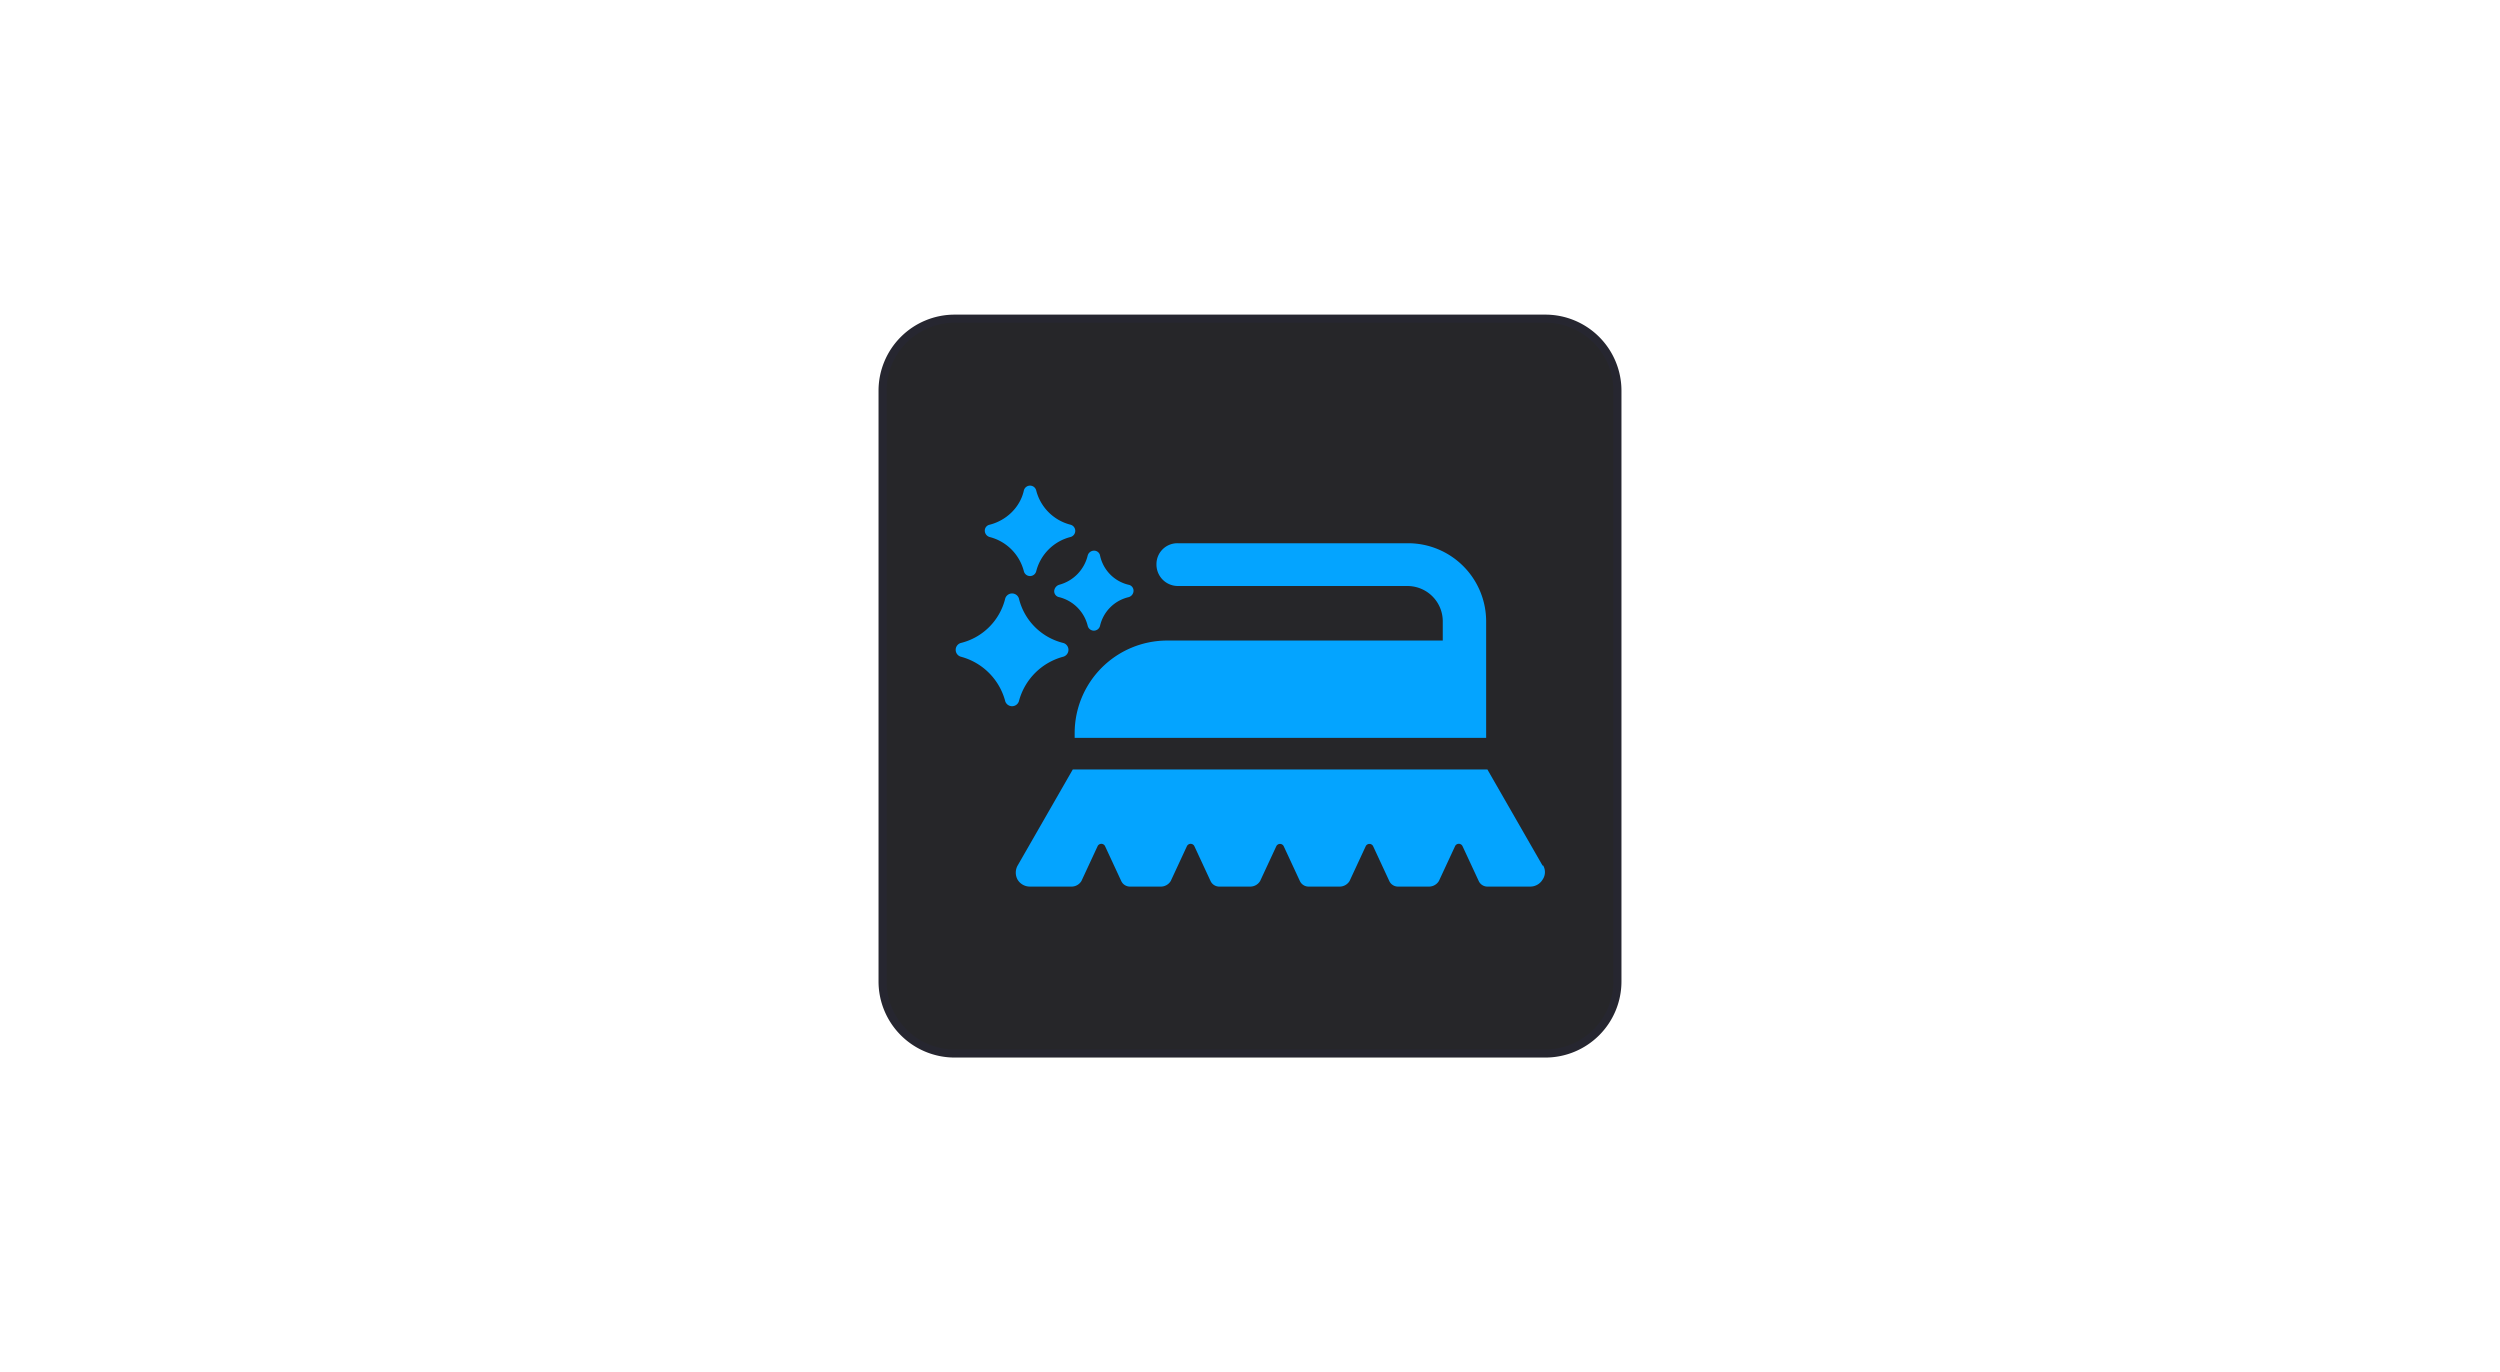
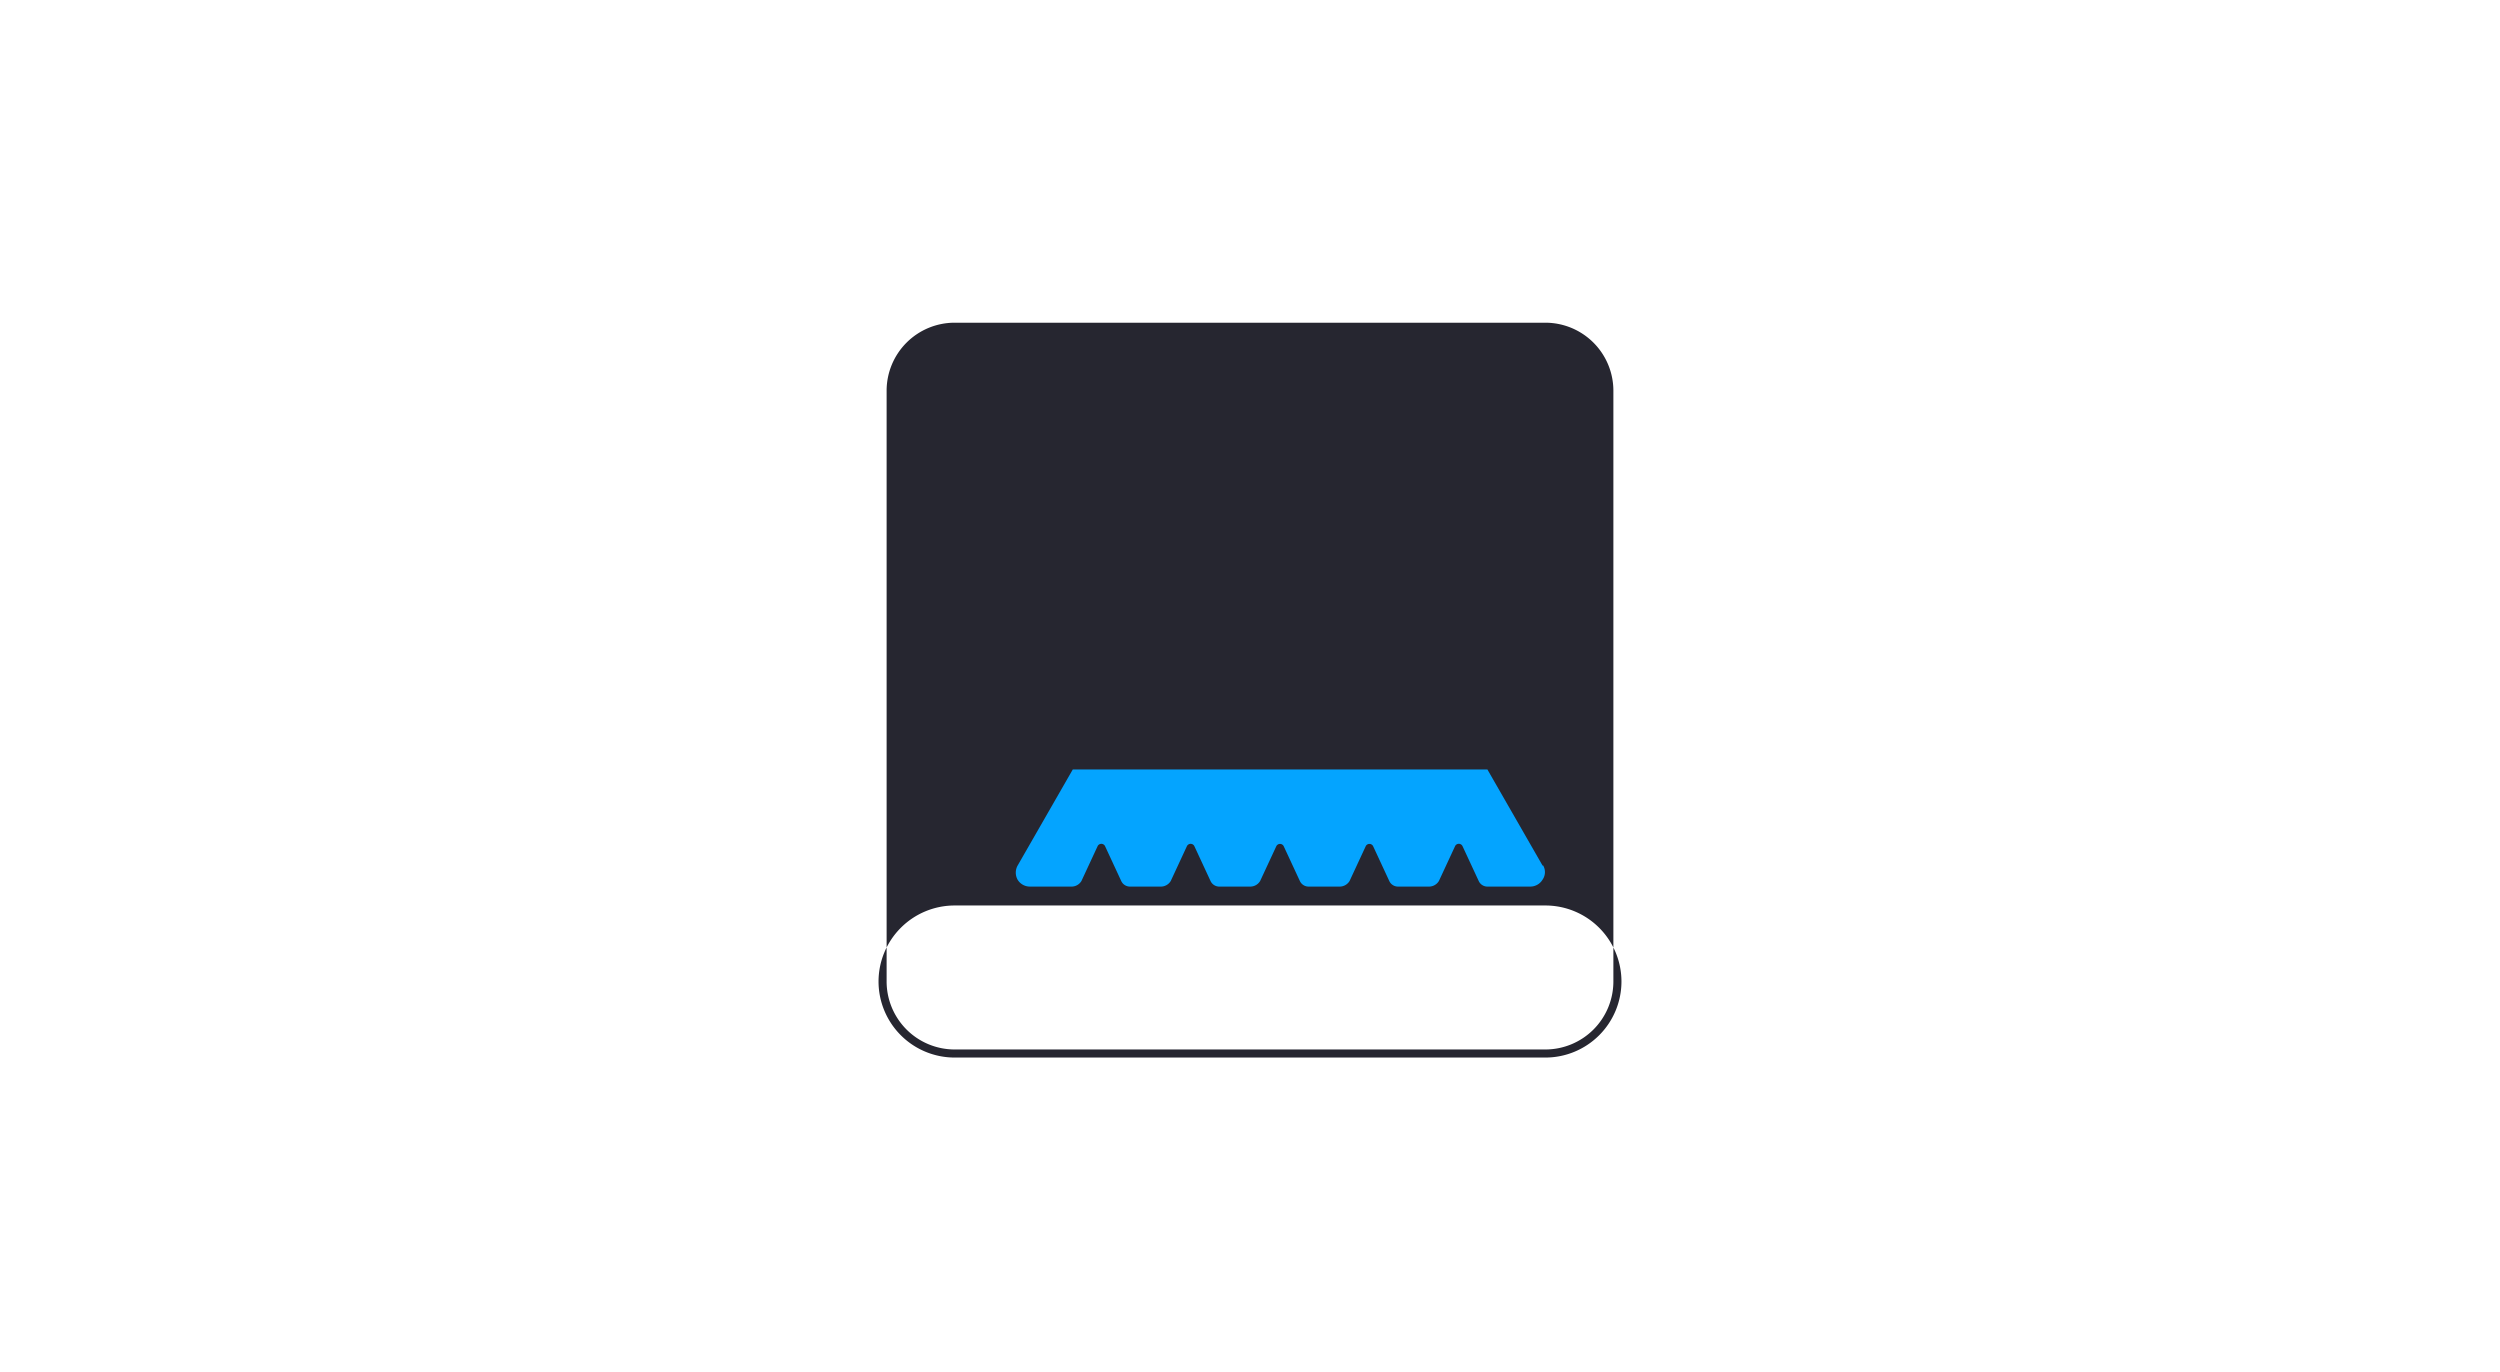
<svg xmlns="http://www.w3.org/2000/svg" id="Слой_1" data-name="Слой 1" viewBox="0 0 1330 730">
  <defs>
    <style>.cls-1{fill:#262629;}.cls-2{fill:#262630;}.cls-3{fill:#04a4ff;}</style>
  </defs>
-   <rect class="cls-1" x="469.53" y="169.53" width="390.93" height="390.93" rx="38.29" />
-   <path class="cls-2" d="M822.17,562.62H507.83a40.5,40.5,0,0,1-40.45-40.45V207.83a40.5,40.5,0,0,1,40.45-40.45H822.17a40.5,40.5,0,0,1,40.45,40.45V522.17A40.5,40.5,0,0,1,822.17,562.62ZM507.83,171.68a36.21,36.21,0,0,0-36.15,36.15V522.17a36.21,36.21,0,0,0,36.15,36.15H822.17a36.21,36.21,0,0,0,36.15-36.15V207.83a36.21,36.21,0,0,0-36.15-36.15Z" />
-   <path class="cls-3" d="M542.05,373.08a33.24,33.24,0,0,1,23.73-23.74,3.81,3.81,0,0,0,0-7.25,32.18,32.18,0,0,1-23.73-23.74,3.82,3.82,0,0,0-7.26,0,32.2,32.2,0,0,1-23.73,23.74,3.81,3.81,0,0,0,0,7.25,33.24,33.24,0,0,1,23.73,23.74,3.82,3.82,0,0,0,7.26,0Z" />
-   <path class="cls-3" d="M526.55,285.71a25.24,25.24,0,0,1,18.13,18.14,3.39,3.39,0,0,0,6.6,0,25.26,25.26,0,0,1,18.13-18.14,3.38,3.38,0,0,0,0-6.59A25.27,25.27,0,0,1,551.28,261a3.38,3.38,0,0,0-6.6,0c-2,8.9-9.23,15.83-18.13,18.14a3.2,3.2,0,0,0-2.64,3.29A3.55,3.55,0,0,0,526.55,285.71Z" />
-   <path class="cls-3" d="M560.84,314.39a3.21,3.21,0,0,0,2.64,3.3,20.84,20.84,0,0,1,15.16,15.17,3.38,3.38,0,0,0,6.6,0,20.33,20.33,0,0,1,15.17-15.17,3.56,3.56,0,0,0,2.63-3.3,3.21,3.21,0,0,0-2.63-3.29,20.26,20.26,0,0,1-15.17-15.5,3.21,3.21,0,0,0-3.3-2.64,3.47,3.47,0,0,0-3.3,2.64,21.25,21.25,0,0,1-15.16,15.5,3.78,3.78,0,0,0-2.64,3.29Z" />
-   <path class="cls-3" d="M626.45,311.76H748.76a18.78,18.78,0,0,1,18.79,18.79v10.22H620.84a49.25,49.25,0,0,0-49.12,49.12v2.64H790.63v-62A41.57,41.57,0,0,0,749.09,289H626.45a11.11,11.11,0,0,0-11.21,11.21,11.4,11.4,0,0,0,11.21,11.54Z" />
+   <path class="cls-2" d="M822.17,562.62H507.83a40.5,40.5,0,0,1-40.45-40.45a40.5,40.5,0,0,1,40.45-40.45H822.17a40.5,40.5,0,0,1,40.45,40.45V522.17A40.5,40.5,0,0,1,822.17,562.62ZM507.83,171.68a36.21,36.21,0,0,0-36.15,36.15V522.17a36.21,36.21,0,0,0,36.15,36.15H822.17a36.21,36.21,0,0,0,36.15-36.15V207.83a36.21,36.21,0,0,0-36.15-36.15Z" />
  <path class="cls-3" d="M820.63,460.45l-29.34-51.11H570.73l-29.34,51.11a7.75,7.75,0,0,0,0,7.58,7.58,7.58,0,0,0,6.59,3.63H570.4a6.12,6.12,0,0,0,4.94-3l8.57-18.46a2.2,2.2,0,0,1,4,0l8.57,18.46a5.11,5.11,0,0,0,4.94,3h16.49a6.12,6.12,0,0,0,4.94-3l8.57-18.46a2.2,2.2,0,0,1,4,0l8.57,18.46a5.12,5.12,0,0,0,5,3h16.48a6.1,6.1,0,0,0,4.94-3l8.58-18.46a2.19,2.19,0,0,1,3.95,0l8.57,18.46a5.12,5.12,0,0,0,5,3h16.48a6.13,6.13,0,0,0,5-3l8.57-18.46a2.19,2.19,0,0,1,3.95,0l8.57,18.46a5.12,5.12,0,0,0,4.95,3h16.48a6.13,6.13,0,0,0,5-3l8.57-18.46a2.19,2.19,0,0,1,4,0l8.58,18.46a5.09,5.09,0,0,0,4.94,3h22.42a7.59,7.59,0,0,0,6.59-3.63,7,7,0,0,0,.35-7.58Z" />
</svg>